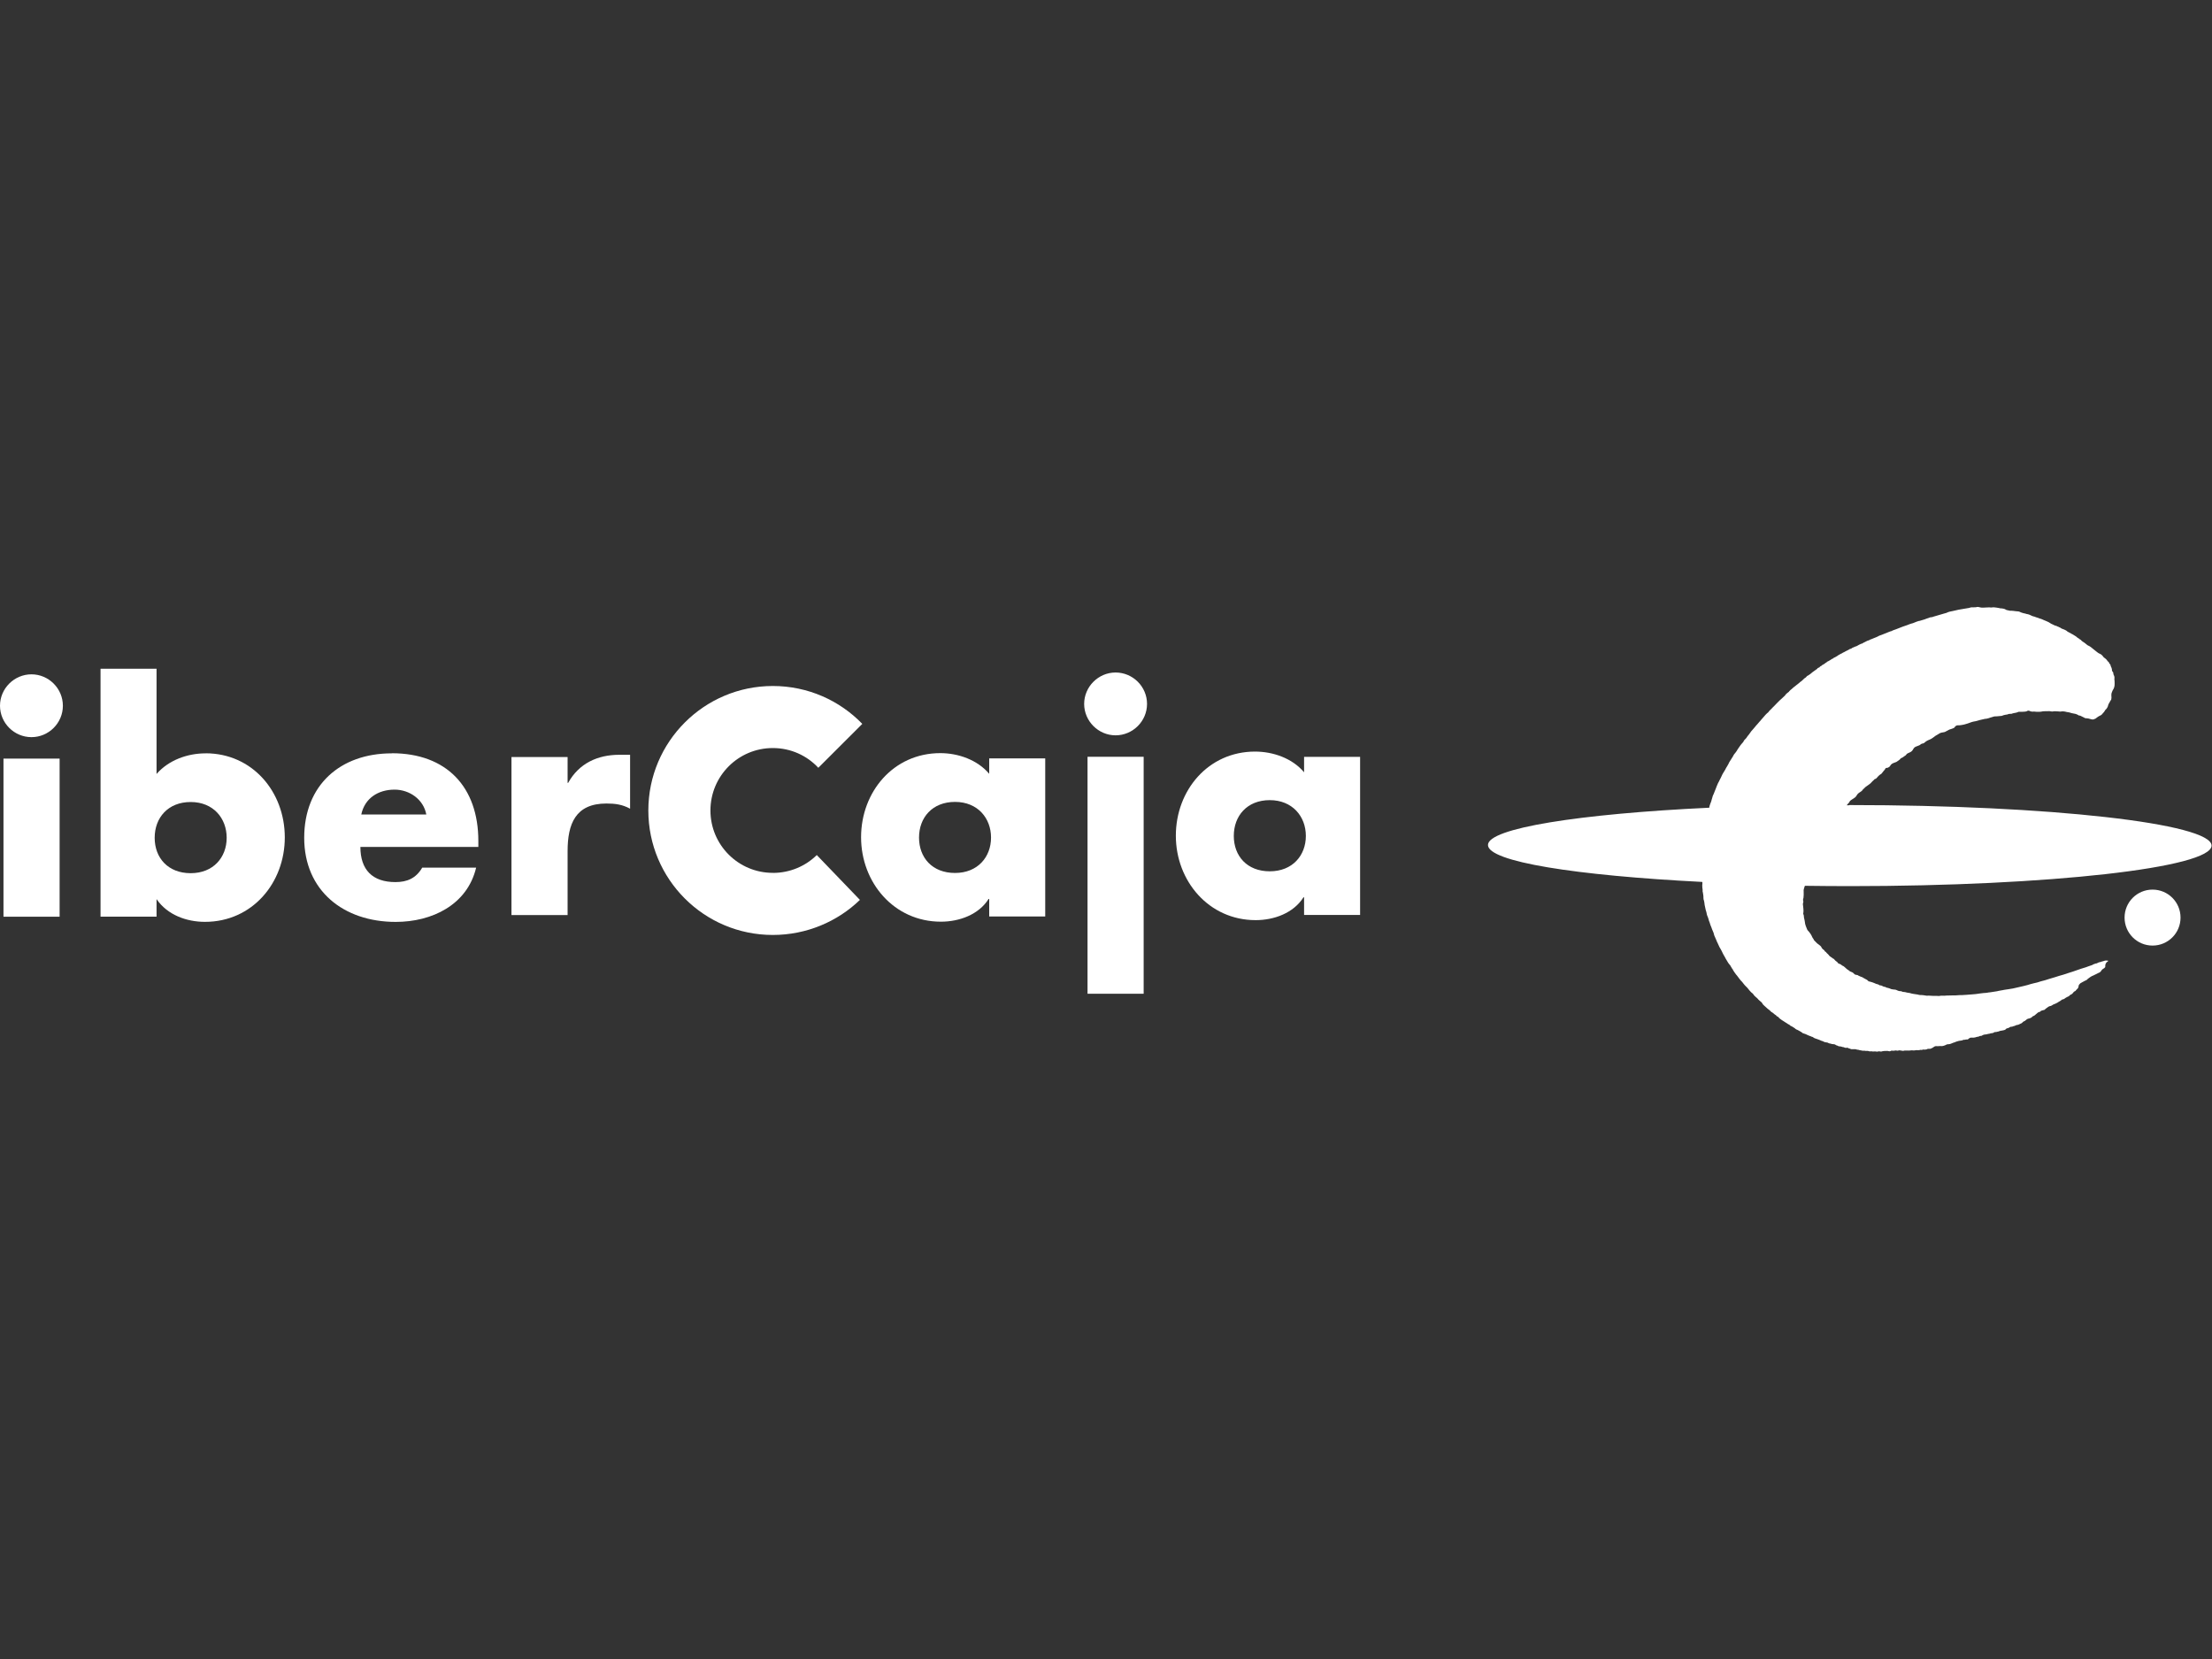
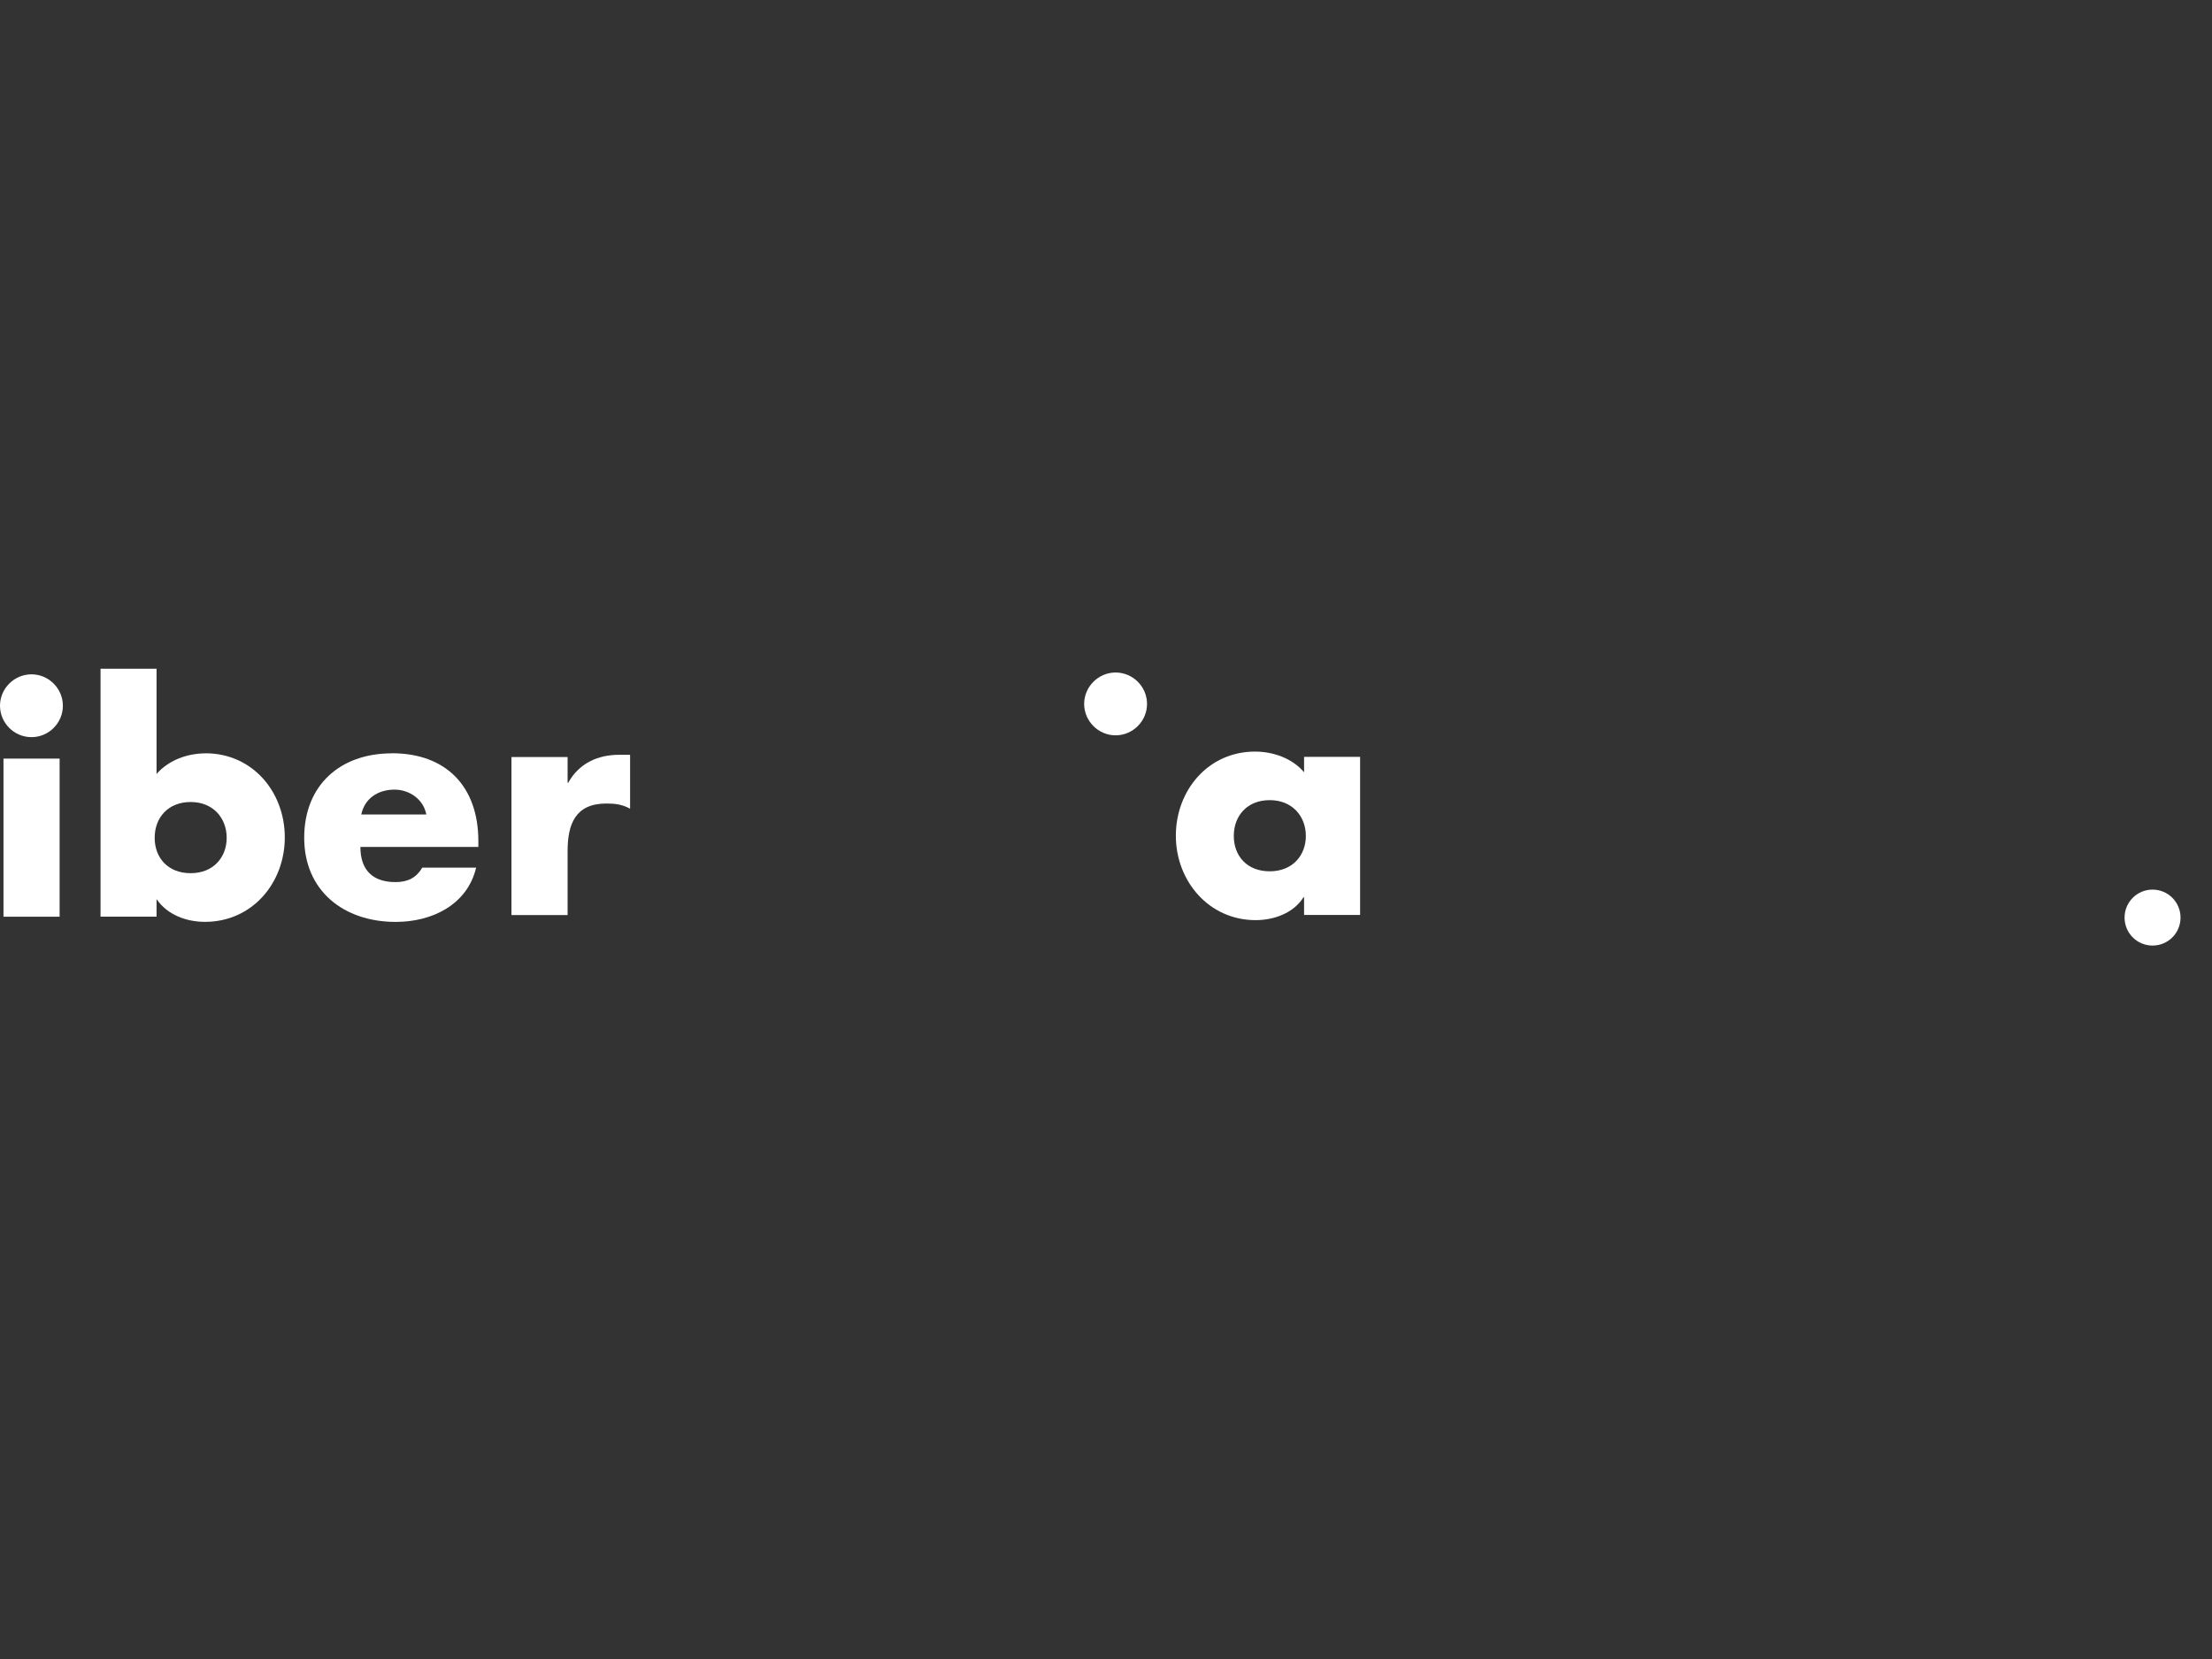
<svg xmlns="http://www.w3.org/2000/svg" id="Capa_1" data-name="Capa 1" version="1.1" viewBox="0 0 400 300">
  <rect x="0" y="0" width="400" height="300" fill="#333333" stroke="none" />
  <defs>
    <style>
      .cls-1 {
        fill: #fff;
        stroke-width: 0px;
      }
    </style>
  </defs>
-   <path class="cls-1" d="M334.43,145.62h-.48c.09-.11.22-.31.31-.37.09-.08.15-.17.22-.32.06-.14.36-.32.46-.39.06-.03.29-.2.43-.28.14-.08.25-.23.31-.32.05-.09.22-.42.57-.63.36-.2.25-.19.29-.2.05-.02.17-.09.23-.22.08-.14.2-.17.36-.37.17-.2.4-.36.57-.46.17-.09.48-.37.56-.42s.34-.4.4-.42.37-.36.37-.36c0,0,.12,0,.17-.03.03-.03.19-.15.31-.31.09-.14.54-.54.63-.54.09-.02.43-.53.5-.59.06-.06.23-.23.29-.4.08-.17.32-.12.42-.15.09-.05.36-.17.43-.31.08-.15.23-.42.67-.57.4-.17.45-.12.67-.31.23-.17.48-.32.54-.45.05-.11.34-.17.45-.26.11-.08.23-.2.31-.23.08-.05.2-.12.26-.2.05-.08.11-.23.53-.39.4-.15.62-.36.77-.67.17-.31.37-.39.51-.45s.51-.2.59-.23c.08-.05.25-.15.31-.22.06-.06.32-.12.39-.12s.28-.15.29-.19c.03-.03.29-.25.57-.37.28-.11.56-.22.94-.5.37-.29.53-.4.62-.43.08-.03.29-.17.42-.25.09-.09.4-.22.7-.25.17-.02.32-.06.4-.09.08-.05.71-.39.79-.42.09-.03.85-.25.91-.37.08-.11.25-.42.65-.4.4.03,1.04-.14,1.1-.14.05,0,.42-.11.65-.19.25-.06.65-.28,1.13-.36.48-.06.85-.22,1.05-.26.2-.03.85-.22.96-.22s.39-.03.62-.11.54-.19.7-.22c.14-.03.25-.11.4-.11.17,0,.76-.03.87-.06.09-.03.42,0,.48-.06.06-.05.59-.19.68-.19.12,0,.4-.05.45-.11.05-.05.56-.03.63-.06.08-.03.26-.12.4-.12.15,0,.67-.14.74-.2.06-.06.46-.03.6-.03s.8-.03.91-.08c.09-.05.34-.22.57-.08.22.12.6.15.67.12.05-.03.15,0,.54.03.4.02.94,0,1.07-.06.11-.05,1.21-.05,1.33-.05s.51.11.62.05c.11-.05.79-.03,1.01,0,.2.02.4.05.48,0,.08-.03.51-.02.65.02.23.05.62.15.7.14.06-.02.46.14.56.15.09.03.63.12.7.14.05.02.4.14.48.22.08.08.25.08.31.08s.4.22.54.26c.14.05.39.23.46.22.09,0,.31,0,.53.05.22.06.79.25.93.15.14-.08.28-.09.31-.11.05-.02.34-.26.46-.34.15-.12.34-.19.34-.19,0,0,.28-.14.31-.17.11-.14.31-.36.4-.45.11-.09.2-.28.23-.34.02-.05.17-.22.23-.26.08-.05.34-.5.34-.65.02-.15.09-.25.17-.4s.17-.26.17-.31c0-.06.19-.25.23-.36.03-.11,0-.14.03-.25.03-.09,0-.14,0-.29s-.03-.4,0-.43c0-.03.02-.22.05-.25,0,0,.05-.09.08-.2.03-.08.03-.09.03-.09,0,0,.08-.2.12-.25.06-.05.26-.42.29-.8,0,0,.03-.63,0-.84,0-.11-.06-.15-.02-.46,0,0,.02-.22-.05-.4s-.14-.28-.15-.39c0-.11,0-.23-.05-.28,0-.03-.19-.17-.2-.36-.02-.19,0-.12,0-.15-.02-.15-.11-.4-.17-.5-.08-.09-.06-.15-.06-.17-.03-.2-.15-.34-.2-.37-.05-.02-.08-.09-.08-.15s-.12-.19-.12-.19c0,0-.17-.09-.22-.22-.06-.14-.42-.45-.45-.46-.03,0-.23-.14-.28-.26-.06-.11-.34-.36-.34-.36,0,0-.25-.17-.34-.19-.11,0-.68-.46-.77-.54,0,0-.45-.37-.56-.45-.09-.08-.32-.26-.46-.34s-.17-.09-.28-.14c0,0-.19-.09-.28-.2s-.6-.46-.73-.53c-.02,0-.09-.08-.14-.11-.03-.02-.14-.19-.28-.25-.15-.06-.15-.08-.17-.11,0-.02-.12-.12-.17-.12-.03-.02-.08-.05-.08-.05,0,0,0-.02-.06-.05s-.2-.14-.23-.19c-.06-.05-.28-.19-.32-.2-.06-.02-.45-.31-.57-.31,0,0-.09-.11-.17-.12-.08-.03-.15-.08-.17-.09-.02-.02-.14-.06-.14-.06,0,0-.09-.06-.11-.08-.03,0-.11-.03-.11-.05s-.14-.15-.26-.2c0,0-.37-.2-.42-.2s-.37-.15-.39-.15c-.03,0-.2-.14-.2-.14,0,0-.15-.06-.19-.08-.05,0-.11-.09-.22-.11-.11,0-.19-.08-.19-.08,0,0-.17-.09-.25-.09s-.31-.11-.32-.12c0-.02-.36-.17-.39-.19-.05,0-.2-.11-.22-.12-.03,0-.29-.19-.32-.2-.03,0-.43-.22-.5-.23-.06,0-.29-.14-.37-.15-.08-.02-.51-.25-.59-.25s-.2-.03-.2-.05-.51-.2-.57-.2c-.08,0-.19-.09-.31-.12-.14-.02-.45-.12-.48-.14s-.2-.09-.23-.11c-.03,0-.29-.19-.84-.26l-.06-.03s-.32-.09-.4-.09c-.06,0-.36-.12-.45-.14s-.31-.17-.51-.19c0,0-.22,0-.4-.03-.2-.03-.31-.05-.48-.06-.17-.03-.43-.03-.6-.03s-.4-.11-.43-.09c0,0-.19,0-.36-.12s-.53-.2-.59-.19c0,0-.28-.06-.34-.03-.06.02-.23-.06-.29-.06,0,0-.87-.17-1.19-.12-.31.06-.31,0-.57,0-.29.02-.82.03-1.11.05s-.57-.05-.68-.08c-.12-.03-.29-.08-.48-.02s-.84.03-1.02.05c-.15.02-.2.08-.4.11-.37.08-2.06.32-2.32.42,0,0-.5.11-.53.12-.05.02-.39.08-.39.08,0,0-.37.06-.56.15s-.22.11-.22.11c0,0-.4.12-.54.15-.15.03-1.72.5-1.84.54-.14.05-.22.11-.45.11-.25,0-.36.14-.51.15-.06,0-.63.23-.63.23,0,0-.54.15-.67.2-.12.06-.32.09-.39.09s-.73.25-.77.28c-.06.05-.5.19-.56.19-.03,0-.67.22-.71.26-.06.03-.79.26-.82.28-.02.02-1.22.48-1.31.51-.09.03-.32.11-.32.11,0,0-.42.15-.45.2-.02.03-.14.03-.19.05-.05,0-.73.29-.77.31-.05.03-.32.11-.37.14-.06.03-.71.29-.76.29s-.34.15-.39.19-.53.23-.62.26c-.08.03-.59.26-.63.26s-.11,0-.14.05c-.03.06-.37.17-.45.19-.08.02-.2.08-.23.11-.05.05-.67.31-.74.39s-.17.03-.2.05-.23.14-.31.15c-.08.03-.46.26-.5.28-.03,0-.22.08-.25.08s-.46.19-.57.25q-.09.06-.14.11s-.03.03-.09.03-.26.09-.28.11c0,.02-.28.17-.36.2s-.29.14-.34.17c-.06.03-.25.14-.26.15-.03.03-.22.06-.23.11-.02.03-.14.09-.14.09,0,0-.46.2-.56.29-.11.08-.08.05-.11.06-.03,0-.08.06-.11.09-.03.05-.48.26-.5.29-.03.03-.19.05-.26.14-.08.11-.2.11-.2.11,0,0-.15.08-.17.11,0,.03-.54.32-.57.34-.05.03-.25.09-.26.17-.03.05-.19.11-.19.11,0,0-.05.03-.09.08s-.19.11-.2.14c-.02.03-.28.17-.31.19-.03,0-.09,0-.12.06-.05.06-.05.11-.12.12-.08,0-.2.11-.23.14-.03.03-.05.12-.2.15-.17.05-.22.11-.23.15,0,.05-.11.11-.12.12-.03,0-.56.42-.59.42-.03.02-.12.09-.12.09,0,0-.2.12-.25.2s-.11.08-.11.08l-.08.08s-.39.28-.43.29c-.05.03-.14.03-.2.11-.05.06-.14.17-.19.22-.08.05-.28.19-.28.19,0,0-.26.25-.29.28-.05.03-.19.2-.25.22-.06.02-.34.25-.42.34l-.46.36s-.56.43-.57.45c0,.03-.53.46-.53.46,0,0-.12.11-.15.15-.05.03-.12.15-.12.15,0,0-.19.17-.26.2-.06.03-.37.32-.4.42-.05.08-.26.26-.26.26,0,0-.68.65-.74.68-.08.05-.97.99-1.02,1.04-.08.05-.5.51-.5.51,0,0-.4.36-.46.48-.06.12-.25.26-.32.31-.06.06-.22.23-.26.26-.03.03-.8.9-.88,1.01-.06.12-.17.19-.17.19,0,0-.42.48-.46.54-.08.06-.36.4-.39.45-.05.05-.62.74-.67.77-.03.03-.42.6-.45.63-.03.03-.32.37-.36.46-.03.11-.26.31-.29.36-.05.03-.23.22-.28.36s-.34.45-.37.48c-.03.03-.12.15-.19.23-.05.08-.5.7-.53.76-.03.06-.12.23-.17.29-.06.06-.28.39-.28.39,0,0-.19.2-.25.31-.06.11-.29.56-.34.59-.05.03-.17.31-.2.32-.03.03-.4.6-.43.76-.03.08-.14.2-.15.25,0,.05-.17.29-.2.34-.03.05-.23.39-.23.43-.03.06-.23.4-.28.46-.03.06-.19.32-.22.37-.02.03-.31.67-.32.68-.03.05-.26.48-.28.56-.02.08-.2.34-.22.4,0,.06-.15.34-.17.4,0,.05-.25.6-.26.67-.02.05-.2.5-.2.5,0,0-.15.39-.17.43,0,.05-.12.12-.22.59,0,.03-.09.26-.12.39,0,.12-.12.4-.14.46-.02.06-.12.28-.14.36,0,.06-.14.34-.15.62-23.5,1.11-40.02,3.71-40.02,6.74s15.93,5.52,38.75,6.68c0,.03.03.06.03.12.02.17-.03.37-.03.48s.02.46.02.46c0,0,.06.34.05.43-.03.11,0,.32.03.36s.11.74.11.74c0,0,0,.53.03.57.03.03.08.29.11.39s.08.6.08.6c0,0,.19.91.2.93.03,0,.15.53.15.53,0,0,.08.45.11.46.03.03.23.56.25.67,0,.09.15.54.19.57.03.03.12.46.17.53.03.06.26.62.28.73.03.11.26.62.28.67.02.03.03.14.03.14,0,0,.08.26.09.31.03.03.37.88.42.96.03.08.05.15.06.17.03.03.17.31.19.39.03.06.26.54.28.6.03.06.12.2.19.32,0,.03.2.37.2.37l.22.46s.22.4.23.42c.05.03.23.42.23.42,0,0,.48.82.5.84.03.02.31.43.36.45.05.03.15.28.15.28l.15.2s0,.11.08.15.08.12.08.12c0,0,.2.39.29.48s.25.37.28.39c.05.02.37.46.37.46,0,0,.5.68.57.73.09.03.48.56.48.56l.22.26.43.43.37.46.31.34s.28.2.34.29c.05.09.17.23.2.28s.48.46.56.51c.06.02.2.26.23.26.03.02.36.32.36.32,0,0,.2.17.23.19.03.05.23.4.29.42.05.03.32.34.42.39.06.05.29.25.34.31.05.05.34.26.34.26,0,0,.26.23.28.26,0,.05.15.14.19.14s.26.19.31.23c.03.05.28.23.32.25.06,0,.19.15.2.2.03.03.19.11.26.14s.15.14.17.19c.03.05.46.36.51.39s.51.32.56.36c.05.05.36.22.37.23.03.02.25.2.37.23.11.03.22.19.25.2.05.03.23.11.31.15.06.05.43.26.46.29s.25.23.29.23.36.15.43.2c.06.05.39.23.46.26.08.03.25.2.25.2,0,0,.12.05.31.11.08.02.34.11.37.14.05.02.59.29.67.29s.22.09.29.12c.06.03.17,0,.32.14s.45.2.51.23c.06.03.39.14.43.15.05,0,.46.2.54.23.06.03.22.03.37.14.11.08.43.14.5.14.05,0,.26.03.32.09.06.06.5.17.53.15.05,0,.11.06.15.06s.5.02.59.09c.08.08.22.15.26.15s.22.06.23.09.2.08.25.08c.03,0,.34.02.4.06.09.05.23.08.32.08s.2.06.25.09.26.05.26.05c0,0,.17-.05.26-.03.11.05.26.14.29.14.05,0,.23.03.25.08.02.03.14.05.2.05h.71c.06.02.31.09.32.09.03,0,.2,0,.25.03s.2.06.23.06c.05,0,.23.03.26.05.02.02.19.05.25.05.05,0,.31-.03.37,0,.08.02.22.05.25.03.03,0,.25-.02.31,0,.05.03.34.09.39.09.03,0,.22-.05.26-.02.06.03.39.05.4.03.03,0,.32-.02.37,0,.06.03.29.03.29.03,0,0,.2-.06.29-.06s.17.02.22.03c.03,0,.2.05.31-.02.03-.02.2-.03.25-.05.05,0,.2,0,.25-.02h.26s.29-.03.34,0c.06.03.31.09.43.03.12-.08.2-.11.31-.09.11.03.37.03.45,0,.08-.05.15-.03.26-.03.11.02.31.05.34.03.05,0,.19-.06.26-.06s.26.05.34.05.26.05.29.05.17,0,.26-.05c.08-.03.76,0,.84,0s.42-.03.54-.05c.12,0,.32.05.46.02.14-.02.34-.05.34-.05,0,0,.59.03.65-.03.06-.05.39,0,.39,0,0,0,.06-.06.12-.08.05,0,.62.08.88-.12.03-.03.48-.02.51-.02s.34-.15.34-.15c0,0,.2-.11.22-.14.03-.03.26-.2.46-.19.23.02.45.02.48,0,0-.02.56-.02.6,0,.05,0,.22-.05.25-.05s.2-.06.28-.09c.05-.03.39-.2.46-.2s.34.03.68-.12c.32-.15.48-.2.54-.2.08-.02.34-.14.37-.15.05-.03.36-.12.48-.14.11-.02.57-.05.71-.14.14-.09.32-.05.32-.05,0,0,.19-.03.23-.06s.34.05.4-.05c.08-.09.25-.22.37-.25.12-.02.03-.05.31-.03.25,0,.48,0,.62-.05.15-.06.25-.08.32-.09.06,0,.11-.05.26-.05.14-.02.15-.12.34-.12s.22-.03.25-.05c.05-.03.32-.19.51-.2.17,0,.46-.06.53-.09.08-.03.26-.05.31-.05s.19-.09.32-.09c.17,0,.45-.06.53-.15.08-.09.36-.08.39-.08s.25-.06.26-.06c.05,0,.25-.05.31-.09.06-.05.32-.09.5-.11.14-.03.48-.08.62-.19s.11-.2.37-.23c.09,0,.32-.11.42-.19.08-.08.19-.08.37-.09.2-.02.05-.05.36-.11.29-.06.39-.2.56-.2.14,0,.32-.06.51-.17s.37-.15.39-.2c.05-.05.23-.23.28-.26.06-.02.2-.06.31-.15.06-.08.2-.15.32-.26.12-.09.37-.14.45-.15.09-.03.36-.14.4-.19.06-.05.15-.19.26-.22.12-.03.26-.11.31-.17.06-.05.39-.31.46-.39.09-.08.19-.17.37-.2.19-.03.15-.09.22-.15.03-.05.37-.15.45-.17.06,0,.25-.03.31-.12s.43-.34.54-.42.28-.19.36-.19c.06,0,.28-.05.36-.12.09-.08.34-.22.42-.23.08-.02.53-.22.62-.29.08-.05.22-.17.42-.26.19-.08.36-.31.48-.31s.31-.09.36-.14.26-.2.45-.29c.14-.08.28-.11.36-.17s.11-.17.28-.25c.15-.08.19-.08.22-.11.11-.08.19-.19.28-.28.08-.08-.05,0,.08-.12.03-.03.17-.12.26-.15.08-.03.17-.19.2-.22.03-.05.23-.25.26-.26.05-.02.11-.23.14-.32,0-.09.06-.36.14-.4.09-.05.12-.15.17-.19.06-.03.15-.09.2-.12.05-.02.22-.14.25-.14s.42-.22.43-.23c.03-.02.23-.08.26-.11,0-.03.28-.25.36-.32.08-.06.6-.45.85-.5.09-.03.42-.23.53-.26.12-.03.31-.19.43-.22s.39-.17.48-.37c.11-.19.31-.36.39-.39.08-.05.11-.05.14-.08.03-.03.15-.14.19-.19.03-.02.02-.29.02-.29v-.09s.08-.26.09-.29.09-.08.09-.14c0-.05.17-.15.17-.15,0,0,.12-.09.15-.11.03-.03-.02-.12-.02-.12,0,0-.23-.02-.39-.02s-.29.08-.36.09c-.06.03-.39.11-.43.12-.05.02-.23.11-.34.09-.09,0-.51.22-.51.22l-.2.03s-.22.09-.31.11c-.09,0-.29.19-.43.2-.14.02-1.01.37-1.04.37s-.76.22-.85.26c-.09.03-1.38.48-1.44.5s-.87.29-.91.29-.67.25-.85.28c-.19.03-1.44.43-1.49.45-.05,0-.96.29-1.04.31-.08.03-.74.25-.79.25s-.6.15-.73.19c-.11.03-.67.2-.7.22-.03,0-.46.11-.53.12-.08,0-1.16.31-1.22.34-.08.03-.63.17-.67.17-.05.02-.87.2-.99.23-.11.03-.9.22-.97.22-.06,0-.87.14-.93.15-.08.02-.45.06-.62.09s-.37.09-.59.11c-.25.03-.68.14-.73.15-.03,0-.68.09-.71.11s-.48.08-.6.09c-.12,0-.34.03-.42.06-.09.03-.6.06-.67.06s-.6.08-.67.08-.63.09-.77.11c-.14,0-.6.05-.6.05,0,0-.93.06-1.01.08-.06,0-.9.06-.93.06h-.42c-.12,0-.63.03-.7.05h-.48c-.2,0-1.16.03-1.21.03s-.23.03-.31.03-.65-.02-.7,0c-.06,0-.2.05-.31.05s-.43-.03-.5-.03h-.63c-.23-.03-1.07-.05-1.11-.03-.05,0-.51-.08-.59-.09-.06-.02-.54-.03-.59-.03-.06,0-.26-.03-.37-.08-.11-.03-.74-.12-.79-.12s-.46-.08-.51-.11-.29-.08-.36-.08c-.08,0-.29-.03-.32-.05-.05-.03-.48-.12-.53-.11-.06,0-.28,0-.36-.08-.09-.06-.48-.09-.56-.09-.06-.02-.4-.14-.46-.19-.09-.06-.48-.09-.54-.09s-.32-.06-.37-.06c-.02,0-.23-.09-.37-.15-.14-.06-.45-.12-.48-.12s-.25-.12-.28-.14c-.03,0-.22-.03-.22-.03,0,0-.29-.11-.32-.15-.05-.05-.25-.09-.29-.09-.06,0-.17,0-.22-.05-.17-.15-.46-.2-.5-.2-.05,0-.28-.12-.36-.15-.08-.03-.31-.12-.36-.14s-.25-.09-.36-.11l-.37-.09c-.22-.28-.5-.37-.54-.4-.05-.02-.19-.12-.22-.12s-.23-.12-.26-.15c-.02-.03-.09-.06-.14-.08-.03-.03-.25-.08-.25-.08,0,0-.19-.12-.26-.12s-.19-.11-.26-.15-.22-.05-.37-.08c-.14-.02-.22-.08-.25-.12-.03-.05-.25-.23-.31-.28-.05-.05-.46-.19-.5-.22-.05-.03-.08-.05-.11-.09-.02-.05-.11-.09-.17-.12s-.15-.12-.2-.14-.32-.28-.36-.31c-.03-.05-.17-.15-.2-.17-.03-.03-.14-.14-.2-.14-.03,0-.12-.06-.17-.08-.03-.03-.29-.25-.37-.26-.08-.03-.14-.05-.17-.06-.03,0-.15-.06-.15-.06-.08-.12-.2-.25-.25-.29-.06-.03-.2-.14-.23-.17-.03-.03-.22-.2-.26-.28s-.17-.14-.2-.14c-.05,0-.11-.06-.19-.14-.08-.09-.19-.11-.19-.11,0,0-.08-.11-.12-.12-.05,0-.12-.03-.19-.14-.05-.09-.25-.29-.25-.29,0,0-.17-.17-.22-.2-.03-.05-.14-.2-.19-.22-.05-.03-.15-.05-.2-.19-.05-.12-.2-.2-.2-.2,0,0-.28-.2-.36-.42-.11-.26-.28-.31-.5-.51-.22-.2-.22-.12-.29-.22-.08-.09-.25-.25-.26-.26,0-.03-.28-.25-.31-.32-.03-.06-.06-.17-.12-.25-.05-.06-.15-.15-.25-.42-.09-.26-.42-.71-.45-.74-.03-.05-.28-.34-.32-.37-.03-.03-.14-.22-.14-.28s-.19-.39-.2-.5c-.03-.12-.11-.32-.11-.36s-.08-.46-.08-.54c0-.05-.08-.39-.09-.42-.03-.05-.06-.28-.06-.39,0-.23-.11-.45-.11-.45,0,0-.03-.12.02-.28s-.02-1.1-.06-1.24c-.05-.15-.02-.51.03-.57.05-.08,0-.32-.03-.42s.06-.31.08-.45c.02-.14.06-.88.03-1.11-.03-.22.02-.5.11-.71.03-.06.06-.19.11-.32,2.65.03,5.32.06,8.06.06,36.14,0,65.48-3.34,65.48-7.33s-29.34-7.33-65.48-7.33l-.09.03Z" />
  <path class="cls-1" d="M389.25,160.87c-2.8,0-5.06,2.26-5.06,5.06s2.26,5.06,5.06,5.06,5.06-2.26,5.06-5.06-2.26-5.06-5.06-5.06Z" />
  <path class="cls-1" d="M70.83,136.23c-9.3,0-15.82,5.74-15.82,15.27s7.08,15.21,16.55,15.21c6.53,0,12.93-3.06,14.54-9.81h-9.75c-1.11,1.89-2.68,2.61-4.84,2.61-4.18,0-6.34-2.24-6.34-6.36h21.33v-1.07c0-9.75-5.72-15.87-15.65-15.87l-.02.02ZM65.33,147.29c.62-2.95,3.06-4.5,6.02-4.5,2.72,0,5.24,1.78,5.74,4.5h-11.76Z" />
-   <path class="cls-1" d="M178.88,139.93c-2.12-2.51-5.57-3.74-8.85-3.74-8.48,0-14.32,7.01-14.32,15.21s5.96,15.27,14.43,15.27c3.34,0,6.85-1.28,8.63-4.11h.11v3.17h10.13v-28.59h-10.13v2.8ZM172.7,157.86c-4.13,0-6.51-2.78-6.51-6.4s2.4-6.45,6.51-6.45,6.51,2.95,6.51,6.45-2.4,6.4-6.51,6.4Z" />
  <path class="cls-1" d="M235.81,139.64c-2.12-2.51-5.57-3.73-8.86-3.73-8.48,0-14.32,7.02-14.32,15.21s5.96,15.27,14.43,15.27c3.34,0,6.85-1.28,8.65-4.13h.11v3.19h10.13v-28.59h-10.13v2.78h0ZM229.61,157.56c-4.11,0-6.5-2.77-6.5-6.4s2.4-6.47,6.5-6.47,6.53,2.95,6.53,6.47-2.4,6.4-6.53,6.4Z" />
  <rect class="cls-1" x=".63" y="137.18" width="10.15" height="28.59" />
  <path class="cls-1" d="M5.69,121.94c-3.11,0-5.69,2.55-5.69,5.68s2.57,5.68,5.69,5.68,5.68-2.55,5.68-5.68-2.57-5.68-5.68-5.68Z" />
  <path class="cls-1" d="M201.73,121.61c-3.11,0-5.68,2.57-5.68,5.68s2.57,5.68,5.68,5.68,5.69-2.55,5.69-5.68-2.57-5.68-5.69-5.68Z" />
-   <rect class="cls-1" x="196.66" y="136.85" width="10.15" height="42.85" />
  <path class="cls-1" d="M37.17,136.23c-3.28,0-6.68,1.22-8.86,3.73v-19.03h-10.13v44.83h10.13v-3.17c1.95,2.85,5.4,4.11,8.76,4.11,8.52,0,14.43-7.02,14.43-15.27s-5.86-15.21-14.32-15.21ZM34.48,157.9c-4.11,0-6.51-2.78-6.51-6.4s2.4-6.47,6.51-6.47,6.51,2.95,6.51,6.47-2.4,6.4-6.51,6.4Z" />
  <path class="cls-1" d="M102.76,141.57h-.12v-4.67h-10.15v28.57h10.15v-11.54c0-4.9,1.39-8.63,7.02-8.63,1.56,0,2.89.17,4.28.94v-9.75h-1.95c-3.94,0-7.3,1.56-9.24,5.06v.02Z" />
-   <path class="cls-1" d="M139.75,157.84c-6.23,0-11.28-5.04-11.28-11.28s5.04-11.29,11.28-11.29c3.25,0,6.17,1.36,8.23,3.57l7.95-7.94c-4.08-4.22-9.82-6.85-16.18-6.85-12.42,0-22.51,10.09-22.51,22.51s10.07,22.51,22.51,22.51c6.08,0,11.69-2.41,15.75-6.34l-7.8-8.11c-2.04,2.01-4.86,3.23-7.95,3.23v-.02Z" />
</svg>